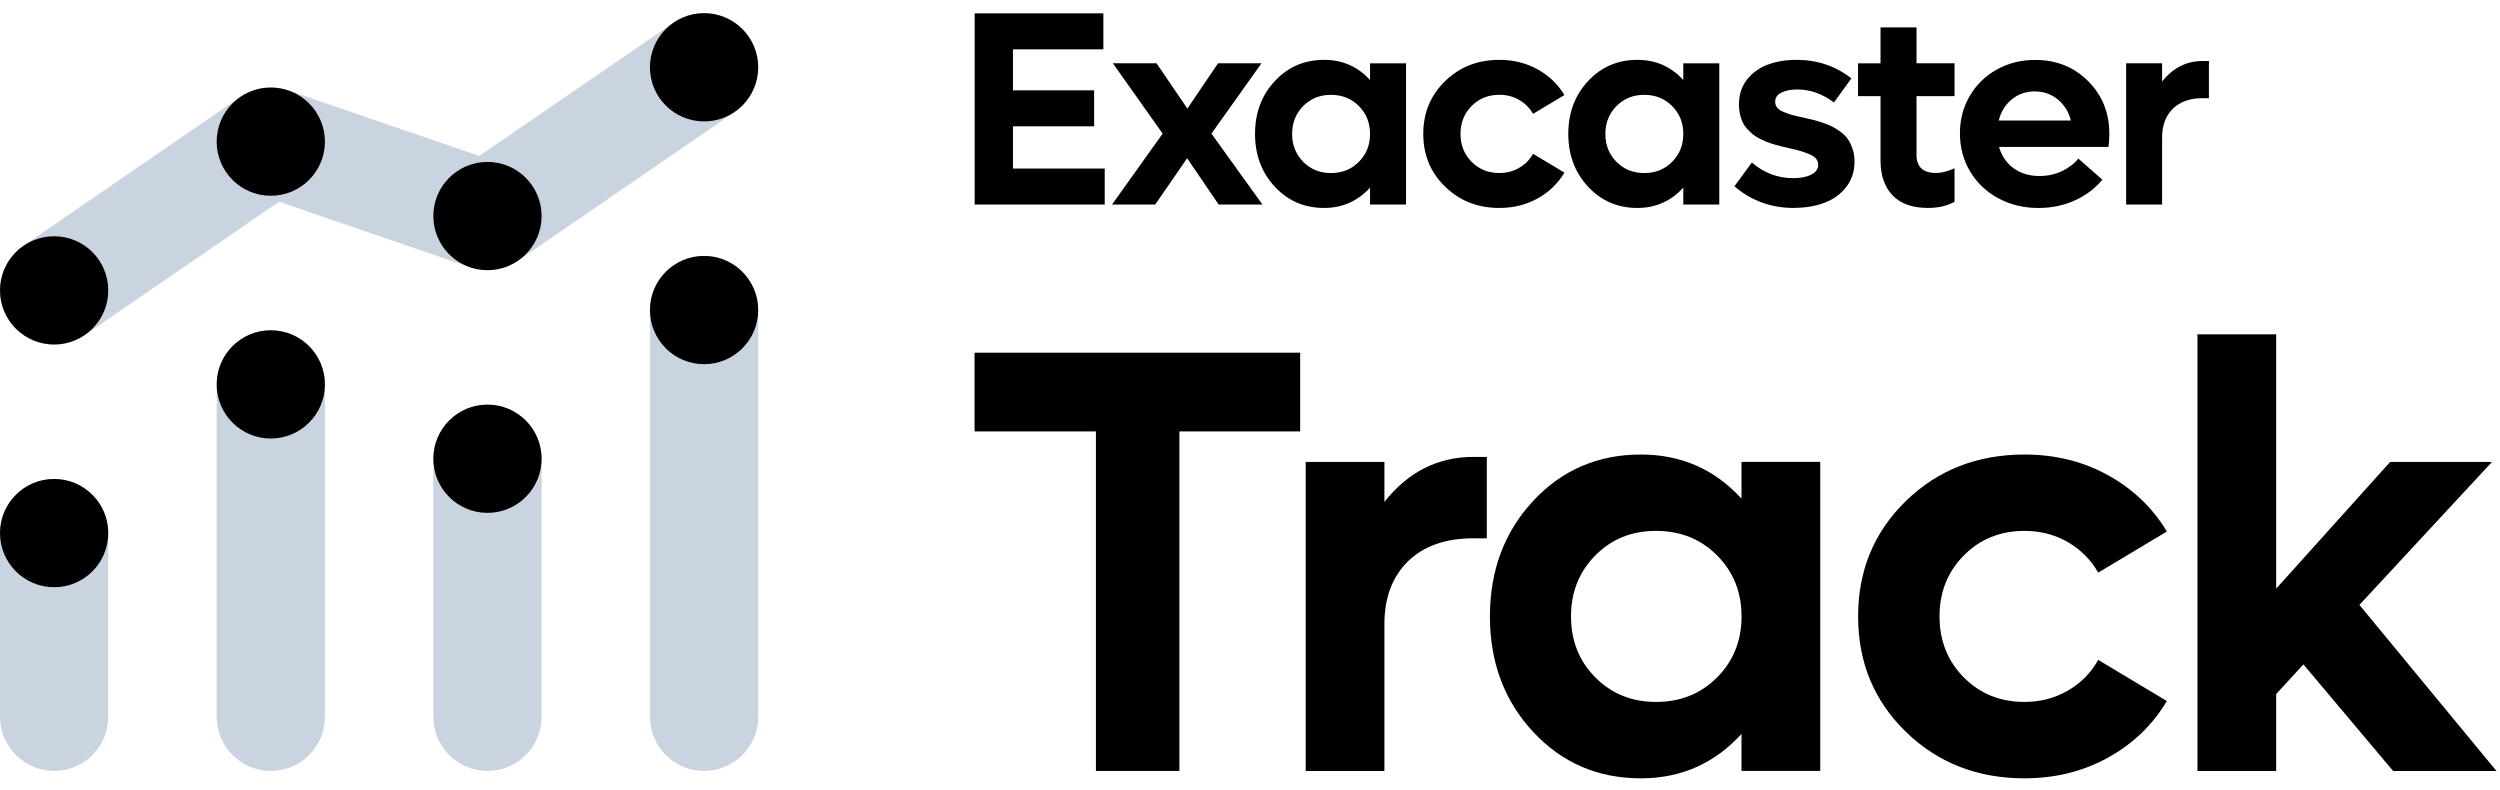
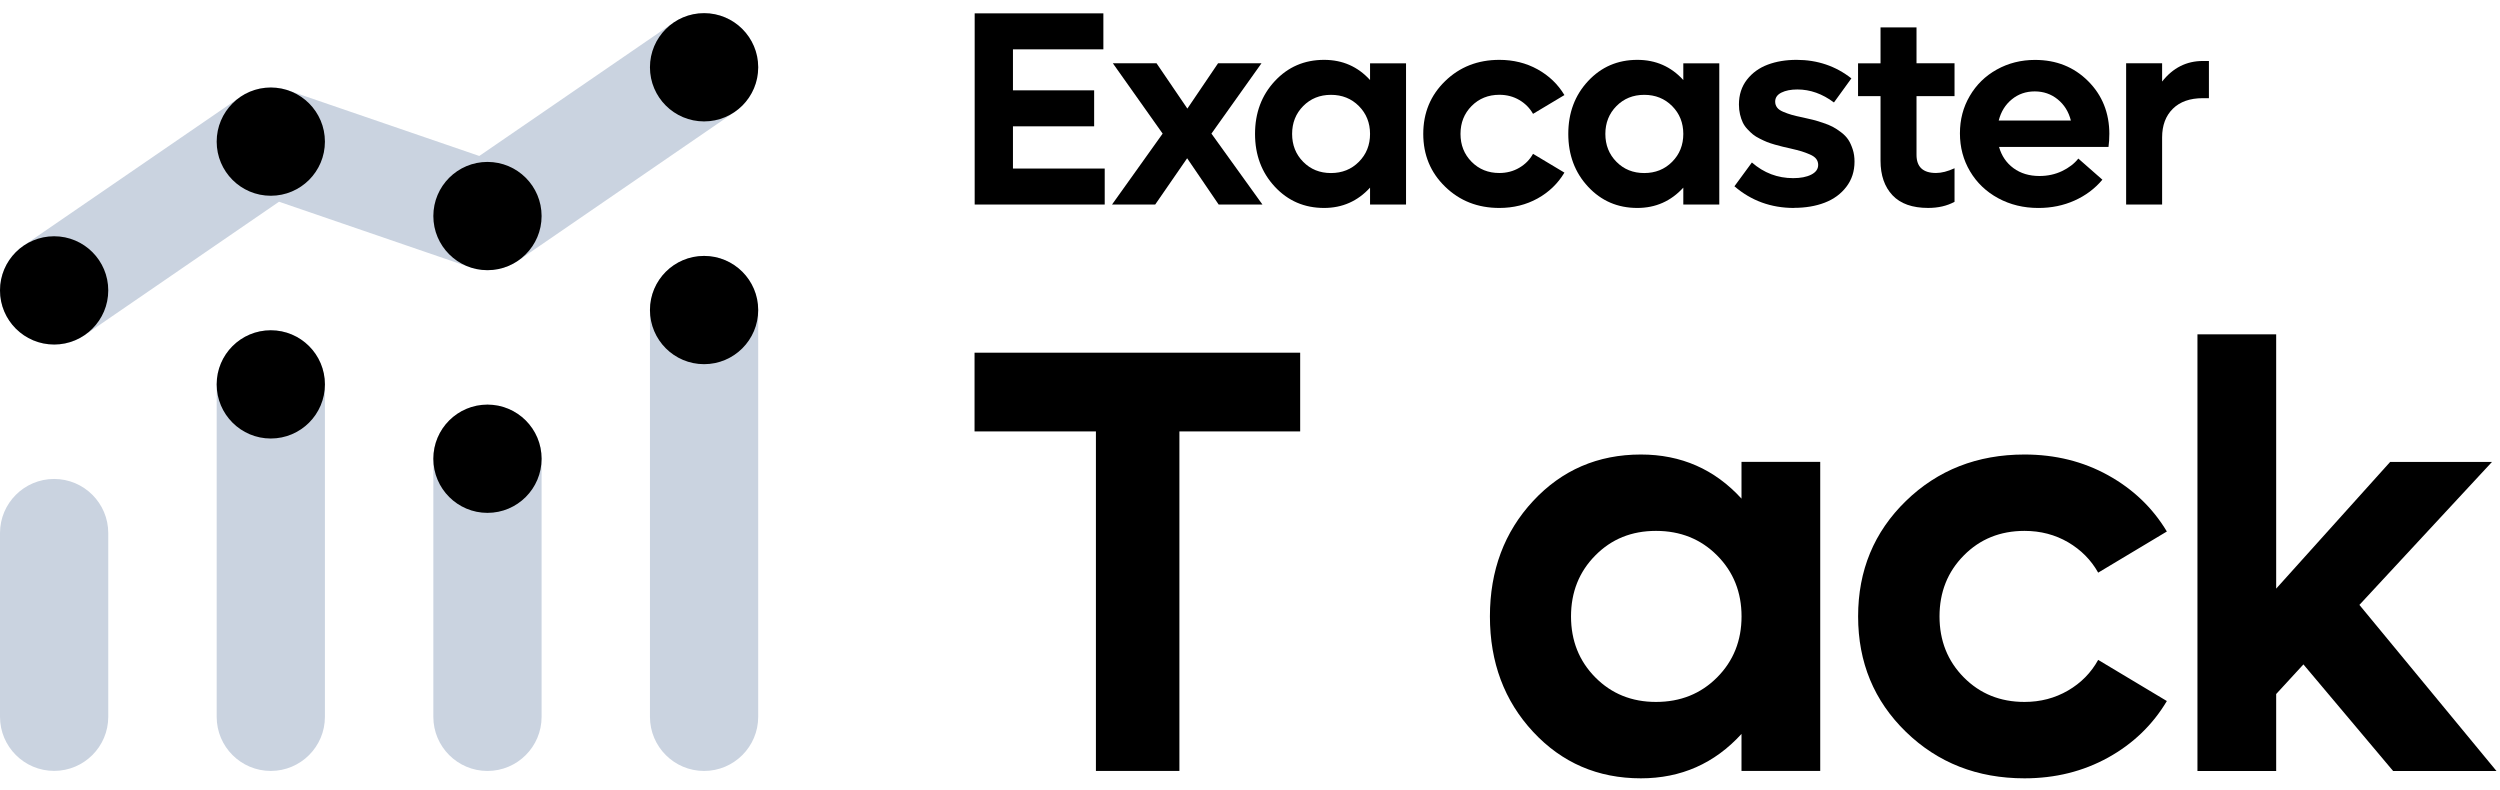
<svg xmlns="http://www.w3.org/2000/svg" width="155" height="49" viewBox="0 0 155 49" fill="none">
  <path d="M3.36 21.359C2.292 21.359 1.242 20.849 0.59 19.901C-0.46 18.373 -0.071 16.285 1.457 15.235L14.891 6.016C15.766 5.414 16.875 5.264 17.879 5.608L29.716 9.67L41.756 1.406C43.284 0.356 45.373 0.746 46.422 2.273C47.472 3.801 47.083 5.89 45.555 6.939L32.124 16.161C31.249 16.762 30.14 16.913 29.136 16.569L17.299 12.507L5.258 20.773C4.679 21.171 4.018 21.364 3.363 21.364L3.36 21.359Z" fill="#CAD3E0" />
  <path d="M80.611 21.867V26.748H73.123V47.798H67.947V26.748H60.422V21.867H80.611Z" fill="black" />
-   <path d="M91.356 28.328H92.183V33.375H91.356C89.619 33.375 88.263 33.853 87.292 34.806C86.32 35.759 85.834 37.059 85.834 38.696V47.8H80.953V28.64H85.834V31.117C87.302 29.257 89.144 28.328 91.359 28.328H91.356Z" fill="black" />
  <path d="M107.973 28.636H112.854V47.797H107.973V45.504C106.298 47.34 104.217 48.256 101.734 48.256C99.065 48.256 96.84 47.294 95.054 45.375C93.269 43.455 92.375 41.069 92.375 38.218C92.375 35.367 93.269 32.983 95.054 31.06C96.84 29.141 99.068 28.18 101.734 28.18C104.23 28.18 106.308 29.093 107.973 30.915V28.639V28.636ZM102.671 43.52C104.188 43.52 105.452 43.013 106.461 41.998C107.471 40.983 107.976 39.721 107.976 38.218C107.976 36.714 107.471 35.452 106.461 34.438C105.452 33.423 104.188 32.915 102.671 32.915C101.154 32.915 99.911 33.423 98.909 34.438C97.905 35.452 97.403 36.714 97.403 38.218C97.403 39.721 97.905 40.983 98.909 41.998C99.913 43.013 101.167 43.52 102.671 43.52Z" fill="black" />
  <path d="M125.518 48.256C122.594 48.256 120.143 47.294 118.167 45.375C116.191 43.455 115.203 41.069 115.203 38.218C115.203 35.367 116.191 32.983 118.167 31.06C120.143 29.141 122.594 28.18 125.518 28.18C127.426 28.18 129.155 28.609 130.702 29.466C132.248 30.322 133.464 31.485 134.345 32.953L130.087 35.504C129.647 34.719 129.026 34.094 128.224 33.621C127.421 33.152 126.519 32.915 125.518 32.915C124.012 32.915 122.758 33.423 121.756 34.438C120.752 35.452 120.25 36.714 120.25 38.218C120.25 39.721 120.752 40.983 121.756 41.998C122.76 43.013 124.014 43.52 125.518 43.52C126.508 43.52 127.408 43.284 128.216 42.814C129.024 42.344 129.647 41.71 130.087 40.913L134.345 43.464C133.464 44.943 132.251 46.113 130.702 46.97C129.153 47.826 127.426 48.256 125.518 48.256Z" fill="black" />
  <path d="M148.372 47.8L142.812 41.193L141.123 43.029V47.8H136.242V20.73H141.123V36.495L148.189 28.64H154.503L146.283 37.504L154.78 47.8H148.374H148.372Z" fill="black" />
  <path d="M62.803 10.45H68.492V12.681H60.43V0.828H68.409V3.059H62.803V5.601H67.837V7.832H62.803V10.45Z" fill="black" />
  <path d="M78.275 12.682H75.558L73.603 9.812L71.622 12.682H68.945L72.084 8.284L68.996 3.922H71.705L73.617 6.733L75.52 3.922H78.213L75.109 8.284L78.272 12.682H78.275Z" fill="black" />
  <path d="M84.943 3.926H87.174V12.683H84.943V11.633C84.178 12.471 83.225 12.893 82.092 12.893C80.873 12.893 79.856 12.455 79.037 11.574C78.221 10.696 77.812 9.606 77.812 8.302C77.812 6.997 78.221 5.907 79.037 5.029C79.853 4.151 80.87 3.711 82.092 3.711C83.233 3.711 84.183 4.127 84.943 4.962V3.92V3.926ZM82.519 10.729C83.211 10.729 83.789 10.498 84.25 10.033C84.712 9.569 84.943 8.992 84.943 8.304C84.943 7.617 84.712 7.04 84.25 6.575C83.789 6.111 83.211 5.88 82.519 5.88C81.826 5.88 81.257 6.114 80.798 6.575C80.339 7.04 80.111 7.617 80.111 8.304C80.111 8.992 80.339 9.569 80.798 10.033C81.257 10.498 81.829 10.729 82.519 10.729Z" fill="black" />
  <path d="M92.959 12.893C91.622 12.893 90.503 12.455 89.598 11.574C88.693 10.696 88.242 9.606 88.242 8.302C88.242 6.997 88.693 5.907 89.598 5.029C90.5 4.151 91.622 3.711 92.959 3.711C93.832 3.711 94.621 3.907 95.33 4.299C96.036 4.691 96.591 5.222 96.994 5.894L95.048 7.059C94.847 6.702 94.562 6.414 94.197 6.2C93.829 5.985 93.418 5.877 92.959 5.877C92.272 5.877 91.697 6.111 91.238 6.573C90.779 7.037 90.551 7.614 90.551 8.302C90.551 8.989 90.779 9.566 91.238 10.031C91.697 10.495 92.269 10.726 92.959 10.726C93.413 10.726 93.824 10.619 94.191 10.404C94.562 10.189 94.847 9.899 95.048 9.537L96.994 10.702C96.591 11.378 96.036 11.913 95.33 12.305C94.621 12.697 93.832 12.893 92.959 12.893Z" fill="black" />
  <path d="M104.365 3.926H106.596V12.683H104.365V11.633C103.6 12.471 102.647 12.893 101.514 12.893C100.295 12.893 99.277 12.455 98.459 11.574C97.642 10.696 97.234 9.606 97.234 8.302C97.234 6.997 97.642 5.907 98.459 5.029C99.275 4.151 100.292 3.711 101.514 3.711C102.655 3.711 103.605 4.127 104.365 4.962V3.92V3.926ZM101.941 10.729C102.633 10.729 103.21 10.498 103.672 10.033C104.134 9.569 104.365 8.992 104.365 8.304C104.365 7.617 104.134 7.04 103.672 6.575C103.21 6.111 102.633 5.88 101.941 5.88C101.248 5.88 100.679 6.114 100.22 6.575C99.761 7.04 99.532 7.617 99.532 8.304C99.532 8.992 99.761 9.569 100.22 10.033C100.679 10.498 101.251 10.729 101.941 10.729Z" fill="black" />
  <path d="M111.227 12.893C109.806 12.893 108.574 12.444 107.535 11.55L108.617 10.074C109.361 10.723 110.214 11.045 111.176 11.045C111.635 11.045 112.008 10.973 112.295 10.828C112.582 10.683 112.727 10.482 112.727 10.224C112.727 10.084 112.687 9.961 112.606 9.853C112.526 9.746 112.394 9.655 112.217 9.577C112.037 9.499 111.866 9.435 111.702 9.384C111.535 9.333 111.307 9.274 111.009 9.206C110.808 9.161 110.649 9.126 110.531 9.096C110.413 9.07 110.252 9.024 110.048 8.968C109.844 8.908 109.678 8.855 109.554 8.804C109.431 8.753 109.278 8.686 109.106 8.597C108.931 8.511 108.792 8.423 108.682 8.334C108.571 8.245 108.459 8.135 108.338 8.006C108.217 7.878 108.123 7.741 108.053 7.596C107.983 7.451 107.927 7.282 107.881 7.091C107.836 6.9 107.814 6.696 107.814 6.479C107.814 5.88 107.978 5.37 108.308 4.943C108.639 4.519 109.068 4.208 109.597 4.009C110.126 3.81 110.722 3.711 111.388 3.711C112.679 3.711 113.812 4.095 114.786 4.86L113.705 6.353C112.988 5.816 112.233 5.547 111.439 5.547C111.036 5.547 110.706 5.612 110.448 5.741C110.19 5.869 110.061 6.057 110.061 6.302C110.061 6.441 110.102 6.562 110.18 6.667C110.257 6.771 110.386 6.86 110.566 6.935C110.746 7.01 110.918 7.072 111.087 7.12C111.253 7.169 111.487 7.222 111.782 7.284C112.04 7.341 112.247 7.389 112.402 7.427C112.558 7.467 112.762 7.529 113.015 7.612C113.267 7.695 113.471 7.778 113.632 7.864C113.793 7.95 113.965 8.06 114.153 8.205C114.341 8.347 114.486 8.5 114.593 8.661C114.701 8.823 114.789 9.021 114.867 9.257C114.945 9.494 114.98 9.746 114.98 10.02C114.98 10.619 114.813 11.139 114.475 11.58C114.139 12.023 113.691 12.35 113.133 12.565C112.574 12.78 111.938 12.887 111.229 12.887L111.227 12.893Z" fill="black" />
  <path d="M121.181 5.96H118.824V9.6C118.824 10.349 119.226 10.725 120.032 10.725C120.373 10.725 120.756 10.628 121.181 10.432V12.513C120.716 12.765 120.171 12.892 119.546 12.892C118.566 12.892 117.83 12.631 117.336 12.108C116.842 11.584 116.593 10.87 116.593 9.965V5.962H115.199V3.925H116.593V1.699H118.824V3.922H121.181V5.96Z" fill="black" />
  <path d="M130.778 8.319C130.778 8.598 130.762 8.861 130.727 9.108H123.94C124.096 9.661 124.396 10.102 124.837 10.427C125.28 10.751 125.816 10.912 126.447 10.912C126.957 10.912 127.422 10.81 127.849 10.606C128.273 10.402 128.609 10.145 128.856 9.831L130.348 11.141C129.884 11.694 129.309 12.126 128.625 12.432C127.94 12.741 127.191 12.894 126.38 12.894C125.462 12.894 124.633 12.692 123.889 12.29C123.145 11.887 122.563 11.331 122.144 10.625C121.725 9.919 121.516 9.133 121.516 8.271C121.516 7.409 121.717 6.646 122.125 5.951C122.53 5.256 123.089 4.708 123.803 4.311C124.517 3.914 125.306 3.715 126.174 3.715C127.489 3.715 128.584 4.152 129.462 5.028C130.34 5.903 130.78 7.001 130.78 8.322L130.778 8.319ZM127.575 6.158C127.17 5.83 126.694 5.667 126.152 5.667C125.61 5.667 125.137 5.83 124.735 6.158C124.332 6.485 124.061 6.923 123.921 7.471H128.394C128.254 6.923 127.98 6.485 127.575 6.158Z" fill="black" />
  <path d="M136.575 3.781H136.953V6.087H136.575C135.78 6.087 135.16 6.305 134.717 6.742C134.274 7.18 134.051 7.771 134.051 8.52V12.681H131.82V3.924H134.051V5.056C134.722 4.205 135.563 3.781 136.578 3.781H136.575Z" fill="black" />
  <path d="M16.789 12.137C18.643 12.137 20.145 10.635 20.145 8.782C20.145 6.928 18.643 5.426 16.789 5.426C14.936 5.426 13.434 6.928 13.434 8.782C13.434 10.635 14.936 12.137 16.789 12.137Z" fill="black" />
  <path d="M30.223 16.751C32.076 16.751 33.579 15.248 33.579 13.395C33.579 11.541 32.076 10.039 30.223 10.039C28.37 10.039 26.867 11.541 26.867 13.395C26.867 15.248 28.37 16.751 30.223 16.751Z" fill="black" />
  <path d="M43.653 7.528C45.506 7.528 47.008 6.026 47.008 4.172C47.008 2.319 45.506 0.816 43.653 0.816C41.799 0.816 40.297 2.319 40.297 4.172C40.297 6.026 41.799 7.528 43.653 7.528Z" fill="black" />
  <path d="M3.356 21.36C5.209 21.36 6.712 19.858 6.712 18.004C6.712 16.151 5.209 14.648 3.356 14.648C1.502 14.648 0 16.151 0 18.004C0 19.858 1.502 21.36 3.356 21.36Z" fill="black" />
  <path d="M3.356 47.795C1.503 47.795 0 46.292 0 44.44V33.051C0 31.199 1.503 29.695 3.356 29.695C5.208 29.695 6.712 31.199 6.712 33.051V44.44C6.712 46.292 5.208 47.795 3.356 47.795Z" fill="#CAD3E0" />
  <path d="M16.789 47.798C14.937 47.798 13.434 46.295 13.434 44.443V23.832C13.434 21.98 14.937 20.477 16.789 20.477C18.642 20.477 20.145 21.98 20.145 23.832V44.443C20.145 46.295 18.642 47.798 16.789 47.798Z" fill="#CAD3E0" />
  <path d="M30.223 47.799C28.371 47.799 26.867 46.296 26.867 44.444V28.446C26.867 26.593 28.371 25.09 30.223 25.09C32.075 25.09 33.579 26.593 33.579 28.446V44.444C33.579 46.296 32.075 47.799 30.223 47.799Z" fill="#CAD3E0" />
  <path d="M43.653 47.799C41.8 47.799 40.297 46.295 40.297 44.443V19.223C40.297 17.371 41.8 15.867 43.653 15.867C45.505 15.867 47.008 17.371 47.008 19.223V44.443C47.008 46.295 45.505 47.799 43.653 47.799Z" fill="#CAD3E0" />
-   <path d="M3.356 36.407C5.209 36.407 6.712 34.904 6.712 33.051C6.712 31.198 5.209 29.695 3.356 29.695C1.502 29.695 0 31.198 0 33.051C0 34.904 1.502 36.407 3.356 36.407Z" fill="black" />
  <path d="M16.789 27.188C18.643 27.188 20.145 25.686 20.145 23.832C20.145 21.979 18.643 20.477 16.789 20.477C14.936 20.477 13.434 21.979 13.434 23.832C13.434 25.686 14.936 27.188 16.789 27.188Z" fill="black" />
  <path d="M30.223 31.798C32.076 31.798 33.579 30.295 33.579 28.442C33.579 26.588 32.076 25.086 30.223 25.086C28.37 25.086 26.867 26.588 26.867 28.442C26.867 30.295 28.37 31.798 30.223 31.798Z" fill="black" />
  <path d="M43.653 22.579C45.506 22.579 47.008 21.076 47.008 19.223C47.008 17.37 45.506 15.867 43.653 15.867C41.799 15.867 40.297 17.37 40.297 19.223C40.297 21.076 41.799 22.579 43.653 22.579Z" fill="black" />
</svg>